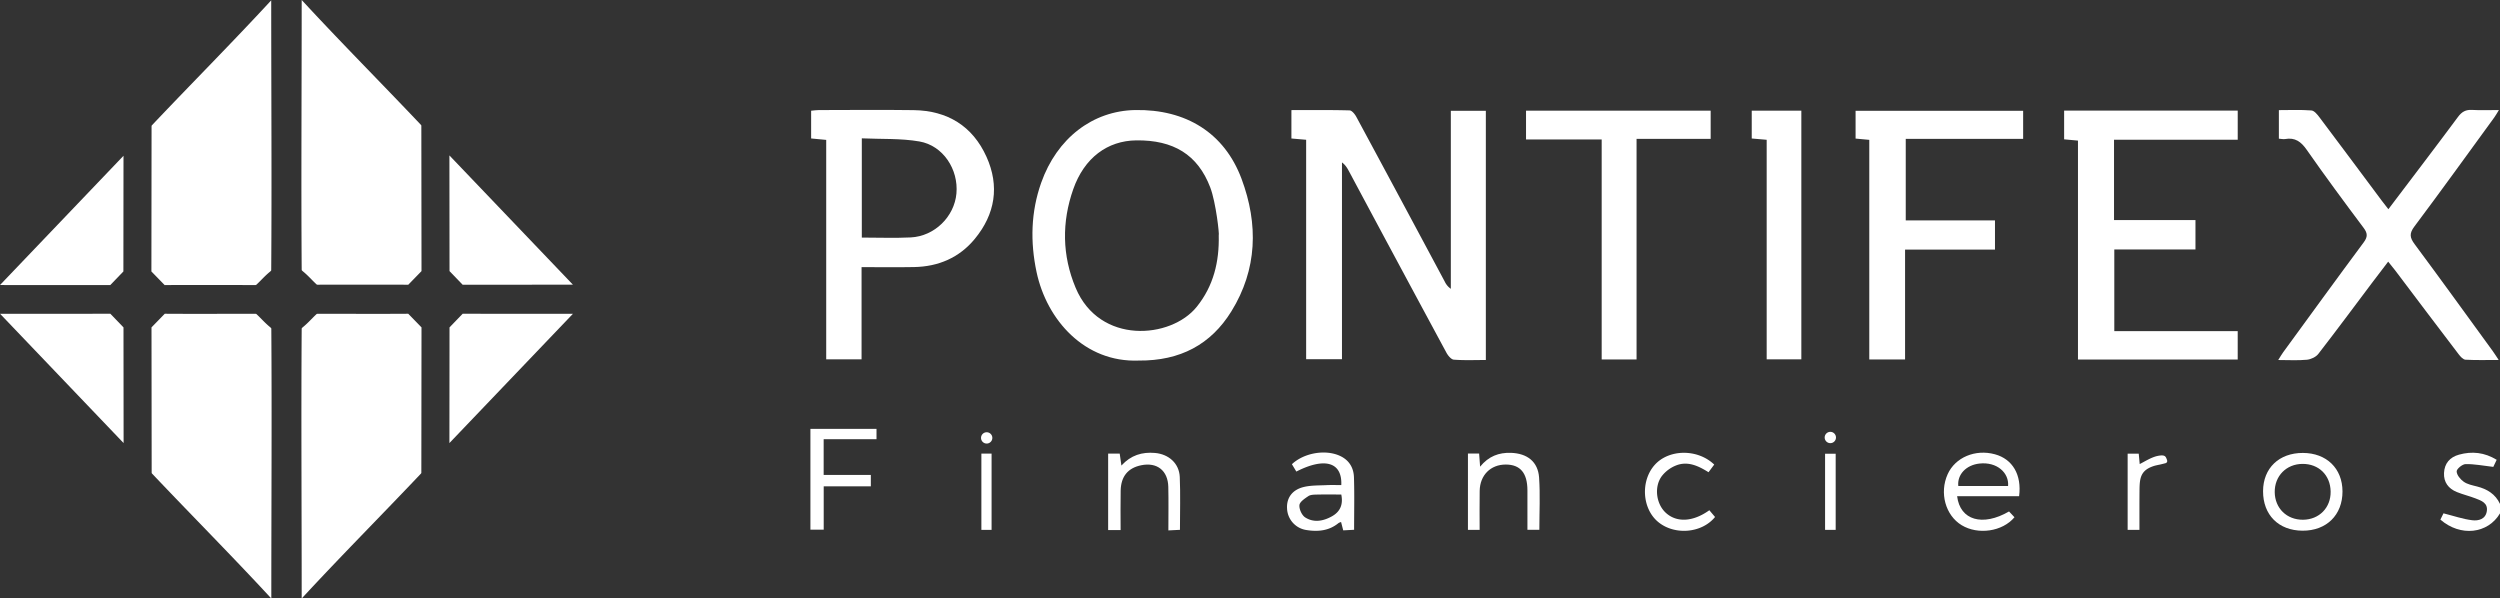
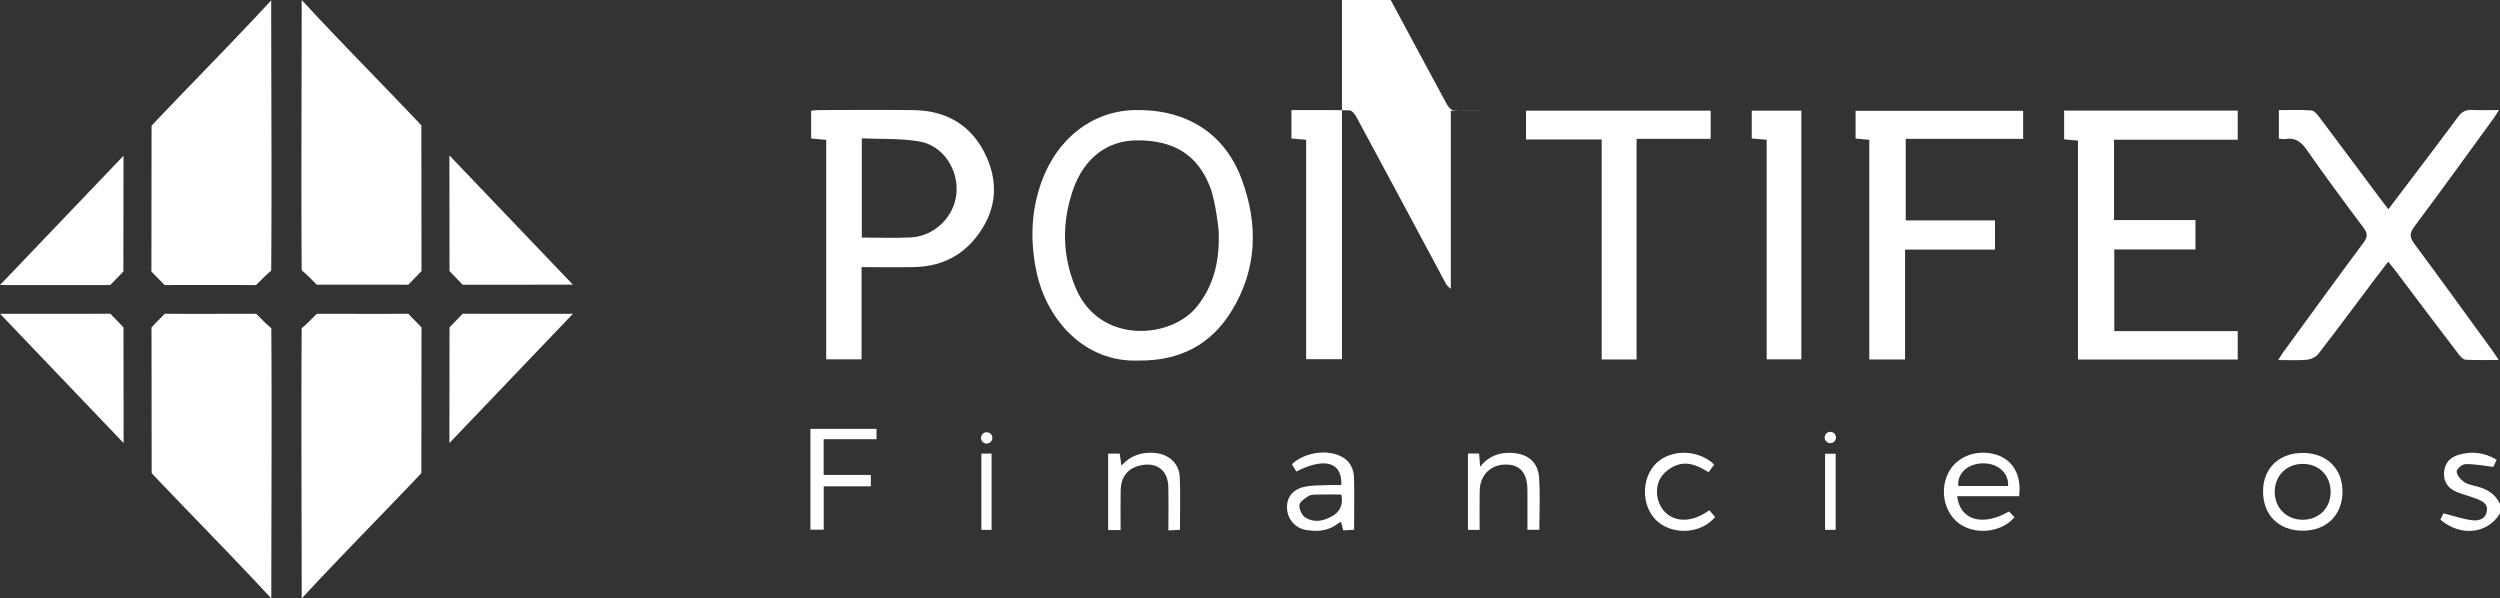
<svg xmlns="http://www.w3.org/2000/svg" id="lona_1" data-name="lona 1" width="83.476cm" height="19.984cm" viewBox="0 0 2366.251 566.47">
  <rect x="0" y="0" width="2366.251" height="566.47" fill="#333333" stroke="none" />
  <defs>
    <style>.cls-1{fill:#fff;}</style>
  </defs>
  <path class="cls-1" d="M328.751,186.271a1.275,1.275,0,0,1,.349-.876c37.73-39.847,75.622-77.873,112.905-118.237C442,154.614,442.601,238.864,442,322.615c-.003.435-.896,1.162-1.231,1.439-5.067,4.181-7.875,7.628-12.605,12.073a1.508,1.508,0,0,1-1.006.5c-6.894,0-68.798-.11-82.031,0-3.926.033-3.957.065-3.957.065L328.596,323.766Z" transform="translate(-185.293 -66.829)" />
  <path class="cls-1" d="M302.187,214.266c0,36.239-.102,73.985-.102,109.5L289.66,336.66c-34.769,0-69.764-.05-104.366-.05Z" transform="translate(-185.293 -66.829)" />
  <path class="cls-1" d="M2551.544,552.728c-11.451,19.405-37.446,22.385-56.415,5.898,1.16-2.35,2.408-4.877,2.93-5.935,9.676,2.436,18.34,5.48,27.242,6.549,5.702.685,12.516-.849,13.755-8.475,1.272-7.83-5.056-10.03-10.627-12.184-5.829-2.254-11.979-3.7-17.762-6.053-7.923-3.224-12.521-9.291-12.114-18.012.421-9.032,5.46-14.957,14.202-17.37,12.31-3.397,24.052-2.192,35.652,4.882-1.407,2.95-2.632,5.519-3.201,6.711-9.494-1.094-17.876-2.787-26.226-2.641-3.055.053-8.481,4.495-8.457,6.892.034,3.364,3.521,7.569,6.678,9.793,3.499,2.465,8.22,3.384,12.535,4.479,9.664,2.453,17.435,7.199,21.809,16.514Z" transform="translate(-185.293 -66.829)" />
-   <path class="cls-1" d="M1421.56,199.119l-13.947-1.204V171.036c18.718,0,36.897-.217,55.057.281,2.22.061,5.024,3.586,6.396,6.13q41.999,77.892,83.704,155.941a17.058,17.058,0,0,0,5.732,6.8V171.72h33.144V407.561c-10.207,0-20.297.447-30.294-.312-2.523-.192-5.518-3.829-7.001-6.578q-46.271-85.741-92.211-171.66c-1.619-3.017-3.324-5.989-6.668-8.453V406.836h-33.91Z" transform="translate(-185.293 -66.829)" />
+   <path class="cls-1" d="M1421.56,199.119l-13.947-1.204V171.036c18.718,0,36.897-.217,55.057.281,2.22.061,5.024,3.586,6.396,6.13q41.999,77.892,83.704,155.941a17.058,17.058,0,0,0,5.732,6.8V171.72h33.144c-10.207,0-20.297.447-30.294-.312-2.523-.192-5.518-3.829-7.001-6.578q-46.271-85.741-92.211-171.66c-1.619-3.017-3.324-5.989-6.668-8.453V406.836h-33.91Z" transform="translate(-185.293 -66.829)" />
  <path class="cls-1" d="M1263.088,408.095c-51.112,2.008-87.051-38.325-96.707-83.845-6.019-28.374-5.401-56.841,4.432-84.552,14.894-41.977,48.633-67.976,88.856-68.714,48.16-.884,84.583,21.686,100.786,65.207,15.943,42.824,14.925,85.576-9.691,125.362C1331.44,392.782,1302.516,408.428,1263.088,408.095Zm75.738-118.473c.772-.168-2.615-31.128-8.009-45.333-11.854-31.214-35.004-45.039-70.095-44.602-27.159.338-49.098,16.401-59.576,46.164-10.962,31.136-10.607,62.778,2.269,93.455,22.666,53.997,90.147,48.228,114.542,17.977C1333.971,337.423,1339.407,314.491,1338.825,289.622Z" transform="translate(-185.293 -66.829)" />
  <path class="cls-1" d="M2303.284,380.27v26.88H2152.091V199.905l-13.099-1.201V171.53h164.306v27.562H2186.212v76.021h77.09v27.82H2186.48V380.27Z" transform="translate(-185.293 -66.829)" />
  <path class="cls-1" d="M1000.767,319.659v87.287H967.301V199.237l-14.27-1.356v-26.26c2.702-.236,5.009-.611,7.316-.614,29.907-.039,59.818-.354,89.719.065,31.944.448,55.772,15.015,68.931,44.138,12.54,27.753,8.273,54.308-11.097,77.769-14.707,17.813-34.444,26.202-57.449,26.624C1034.319,319.898,1018.176,319.659,1000.767,319.659Zm.23-27.968c15.97,0,31.182.611,46.326-.144,22.547-1.124,41.258-19.612,43.232-41.574,2.052-22.823-12.613-45.38-35.084-49.257-17.653-3.046-35.998-2.099-54.474-2.946Z" transform="translate(-185.293 -66.829)" />
  <path class="cls-1" d="M2445.895,264.84c22.503-29.739,44.413-58.424,65.93-87.4,3.632-4.891,7.367-6.914,13.345-6.574,7.947.453,15.94.112,25.352.112-2.005,3.221-3.066,5.194-4.373,6.988-25.135,34.487-50.071,69.123-75.656,103.275-4.936,6.589-4.348,10.498.257,16.694,24.919,33.529,49.353,67.418,73.933,101.198,1.688,2.32,3.201,4.767,5.625,8.397-11.395,0-21.444.324-31.443-.246-2.277-.13-4.823-3.014-6.49-5.202q-30.109-39.532-59.981-79.244c-1.94-2.566-4.016-5.03-6.69-8.365-5.404,7.092-10.442,13.631-15.404,20.227-16.867,22.416-33.551,44.975-50.749,67.135-2.278,2.935-7.013,5.129-10.818,5.49-8.54.811-17.21.254-27.113.254,1.955-3.071,3.189-5.267,4.663-7.287,25.336-34.709,50.575-69.489,76.194-103.99,3.926-5.287,3.851-8.64-.068-13.868-18.254-24.355-36.358-48.839-53.78-73.788-5.384-7.71-11.023-11.899-20.473-10.221-1.698.302-3.538-.183-5.911-.345V171.052c10.187,0,20.541-.468,30.801.313,2.735.208,5.656,3.881,7.681,6.571,19.748,26.225,39.319,52.583,58.953,78.893C2441.438,259.183,2443.28,261.474,2445.895,264.84Z" transform="translate(-185.293 -66.829)" />
  <path class="cls-1" d="M2073.541,275.421v27.624h-85.097V407.052h-33.879V199.19l-12.965-1.198V171.694h158.598v26.548H1989.083v77.179Z" transform="translate(-185.293 -66.829)" />
  <path class="cls-1" d="M1629.679,198.819V171.553h174.758v26.7H1734.3v208.819h-33.015V198.819Z" transform="translate(-185.293 -66.829)" />
  <path class="cls-1" d="M1857.454,199.13l-14.138-1.215V171.551h46.951V406.912h-32.814Z" transform="translate(-185.293 -66.829)" />
  <path class="cls-1" d="M1412.277,513.162l-4.187-6.969c11.446-10.756,31.521-14.14,45.175-8.021,8.907,3.992,13.26,11.281,13.551,20.424.52,16.315.146,32.659.146,49.667l-10.314.552-2.019-7.897a9.136,9.136,0,0,0-2.421.978c-9.03,7.434-19.588,8.335-30.476,6.589a21.469,21.469,0,0,1-18.234-20.253c-.63-10.085,4.85-17.899,16.033-20.522,6.845-1.605,14.151-1.352,21.261-1.699,4.698-.229,9.416-.043,14.037-.043C1455.807,504.28,1439.253,499.376,1412.277,513.162Zm42.543,21.72c-8.085,0-15.77-.115-23.448.063-2.634.061-5.751.12-7.764,1.481-3.359,2.271-8.136,5.402-8.41,8.514-.335,3.805,2.306,9.604,5.512,11.646,8.162,5.198,17.211,3.465,25.338-1.121C1453.489,551.266,1456.822,544.702,1454.82,534.881Z" transform="translate(-185.293 -66.829)" />
  <path class="cls-1" d="M2096.382,536.464H2037.71c2.762,22.848,24.16,28.957,49.14,14.454,1.679,1.784,3.437,3.652,5.152,5.476-11.357,13.621-34.48,16.942-50.013,7.52-15.351-9.312-21.191-30.59-13.24-48.246,7.17-15.922,26.123-23.928,44.694-18.879C2090.184,501.34,2098.984,516.169,2096.382,536.464Zm-10.438-9.616c1.063-12.428-10.471-23.136-27.177-21.261-12.456,1.397-21.066,10.312-19.949,21.261Z" transform="translate(-185.293 -66.829)" />
  <path class="cls-1" d="M2364.967,495.527c22.394.048,37.458,14.688,37.496,36.442.039,22.317-15.175,37.271-37.804,37.158-22.702-.113-37.46-14.902-37.382-37.461C2327.351,509.93,2342.423,495.479,2364.967,495.527Zm.111,63.234c15.319-.11,26.396-11.407,26.167-26.688-.232-15.505-11.236-26.291-26.698-26.17-15.251.12-26.399,11.473-26.229,26.713C2338.488,547.906,2349.712,558.871,2365.077,558.761Z" transform="translate(-185.293 -66.829)" />
  <path class="cls-1" d="M1642.295,568.28h-11.283q0-18.625-.004-37.286c-.026-16.433-6.719-24.436-20.43-24.477-14.374-.043-24.501,9.987-24.765,24.922-.215,12.158-.044,24.323-.044,36.887h-11.069V496.109h10.586c.273,3.653.532,7.125.927,12.424,8.021-9.86,17.708-13.495,29.256-13.09,15.279.536,25.53,8.299,26.572,23.398C1643.164,535.101,1642.295,551.497,1642.295,568.28Z" transform="translate(-185.293 -66.829)" />
  <path class="cls-1" d="M964.887,482.515v33.816h44.655v10.82H964.933v40.998H952.35V472.743h62.562v9.772Z" transform="translate(-185.293 -66.829)" />
  <path class="cls-1" d="M1245.952,568.503h-11.796V496.16H1245.1l1.605,11.315c8.925-9.82,19.575-13.01,31.811-11.928,12.983,1.149,22.867,9.845,23.428,22.759.71,16.341.172,32.737.172,50.005l-10.959.542c0-14.008.246-27.6-.065-41.18-.355-15.483-10.638-23.525-25.583-20.501-12.562,2.541-19.227,10.51-19.505,24.036C1245.755,543.382,1245.952,555.567,1245.952,568.503Z" transform="translate(-185.293 -66.829)" />
  <path class="cls-1" d="M1803.181,549.763l5.41,6.397c-12.627,15.511-38.631,17.537-54.073,4.509-15.126-12.762-16.51-38.972-2.851-54.01,13.479-14.841,40.482-15.126,56.135-.11l-5.393,7.246c-9.5-5.951-19.434-10.669-30.301-6.584a32.014,32.014,0,0,0-13.932,10.274c-7.481,10.186-5.281,26.127,3.518,34.443C1771.949,561.62,1787.493,560.996,1803.181,549.763Z" transform="translate(-185.293 -66.829)" />
-   <path class="cls-1" d="M2236.573,503.266a2.113,2.113,0,0,1-1.502,1.937c-7.808,2.014-4.273.986-10.092,2.361-14.011,4.085-14.553,11.904-14.649,24.211-.092,11.884-.051,23.773-.051,36.564h-11.17V496.253h10.506c.325,3.488.647,6.948.913,9.815,5.442-2.784,11.318-6.641,17.387-7.792,7.133-1.353,7.276.967,8.512,4.031" transform="translate(-185.293 -66.829)" />
  <path class="cls-1" d="M1114.173,496.156h9.651v72.196h-9.651Z" transform="translate(-185.293 -66.829)" />
  <path class="cls-1" d="M1922.763,568.32h-10.036V496.274h10.036Z" transform="translate(-185.293 -66.829)" />
  <circle class="cls-1" cx="933.898" cy="414.469" r="5.362" />
  <circle class="cls-1" cx="1732.409" cy="414.086" r="5.362" />
  <path class="cls-1" d="M584.096,185.942a1.275,1.275,0,0,0-.349-.876c-37.73-39.847-75.622-77.873-112.905-118.237.005,87.457-.596,171.706.005,255.457.003.435.896,1.162,1.231,1.439,5.067,4.181,7.875,7.627,12.605,12.073a1.508,1.508,0,0,0,1.006.5c6.894,0,68.798-.11,82.031,0,3.926.033,3.957.065,3.957.065l12.575-12.926Z" transform="translate(-185.293 -66.829)" />
  <path class="cls-1" d="M610.661,213.937c0,36.239.102,73.985.102,109.5l12.426,12.894c34.769,0,69.764-.05,104.366-.05Z" transform="translate(-185.293 -66.829)" />
  <path class="cls-1" d="M328.847,514.186a1.274,1.274,0,0,0,.349.876c37.73,39.847,75.622,77.873,112.905,118.237-.005-87.456.596-171.706-.005-255.456-.003-.435-.896-1.162-1.231-1.439-5.067-4.181-7.875-7.628-12.605-12.073a1.508,1.508,0,0,0-1.006-.5c-6.894,0-68.798.11-82.031,0-3.926-.033-3.957-.065-3.957-.065L328.691,376.691Z" transform="translate(-185.293 -66.829)" />
  <path class="cls-1" d="M302.282,486.19c0-36.239-.102-73.985-.102-109.5l-12.426-12.894c-34.769,0-69.764.05-104.366.05Z" transform="translate(-185.293 -66.829)" />
  <path class="cls-1" d="M584.096,514.186a1.275,1.275,0,0,1-.349.876c-37.73,39.847-75.622,77.873-112.905,118.237.005-87.456-.596-171.706.005-255.456.003-.435.896-1.162,1.231-1.439,5.067-4.181,7.875-7.628,12.605-12.073a1.508,1.508,0,0,1,1.006-.5c6.894,0,68.798.11,82.031,0,3.926-.033,3.957-.065,3.957-.065l12.575,12.925Z" transform="translate(-185.293 -66.829)" />
  <path class="cls-1" d="M610.661,486.19c0-36.239.102-73.985.102-109.5l12.426-12.894c34.769,0,69.764.05,104.366.05Z" transform="translate(-185.293 -66.829)" />
</svg>